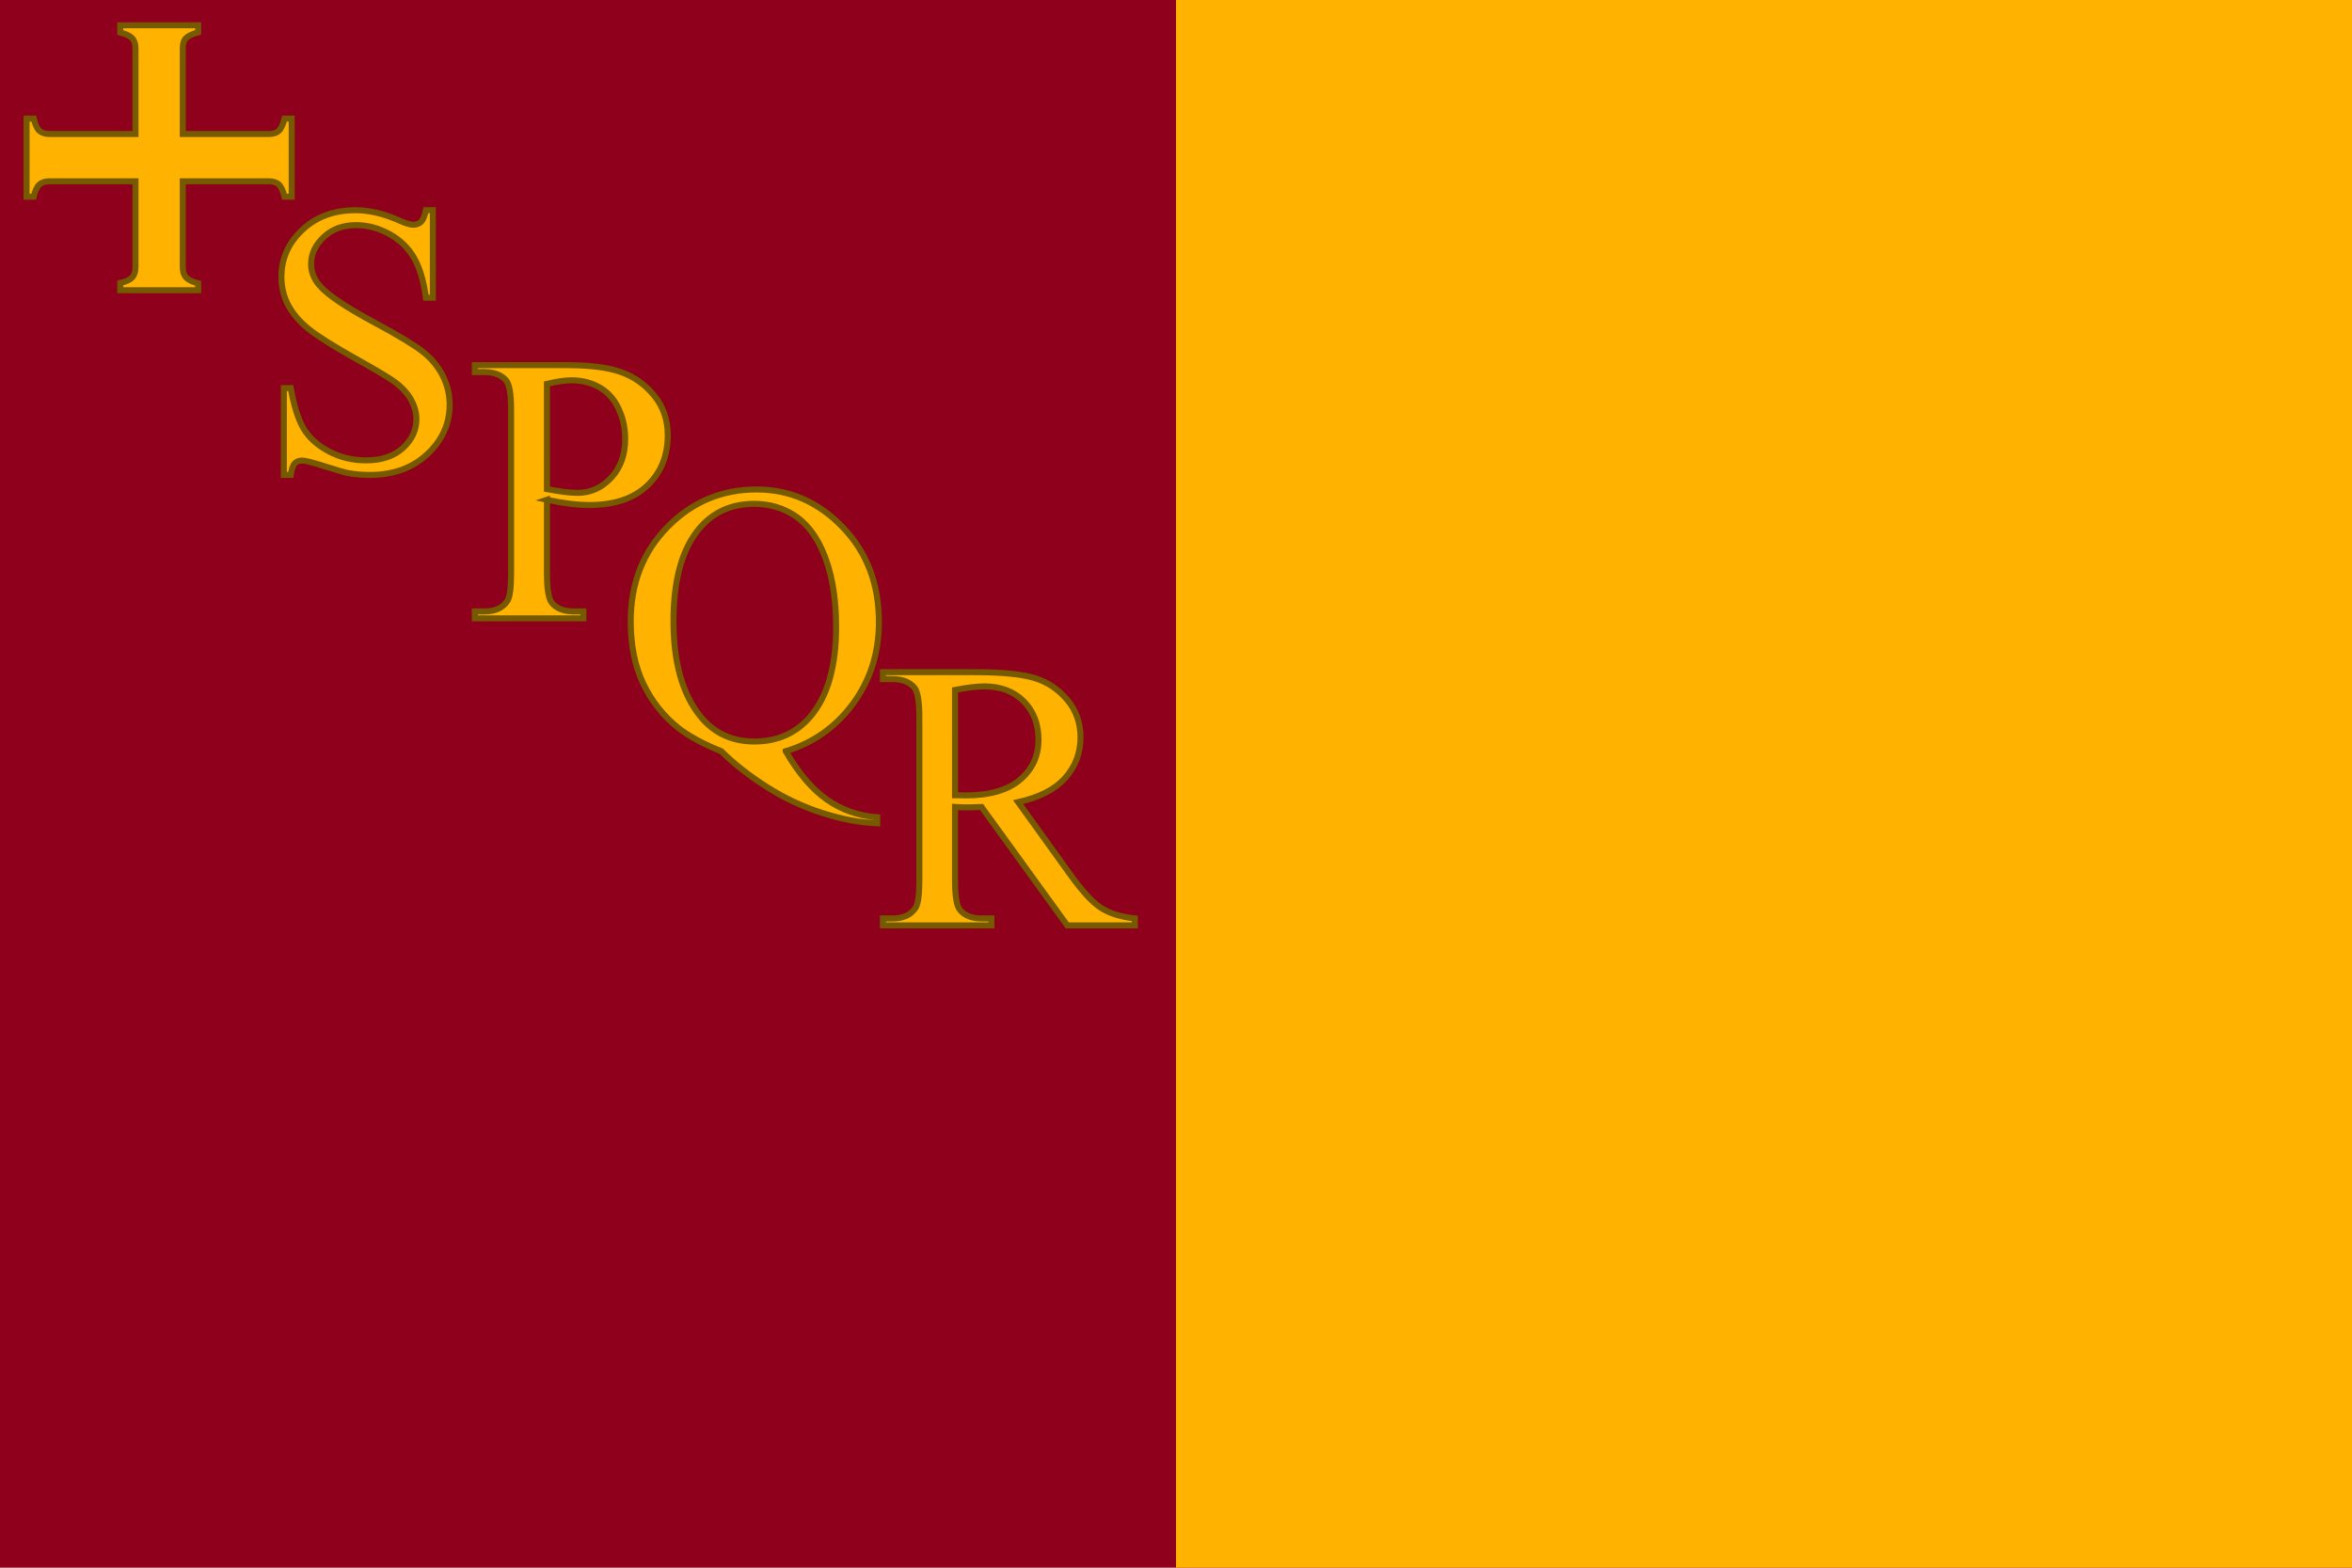
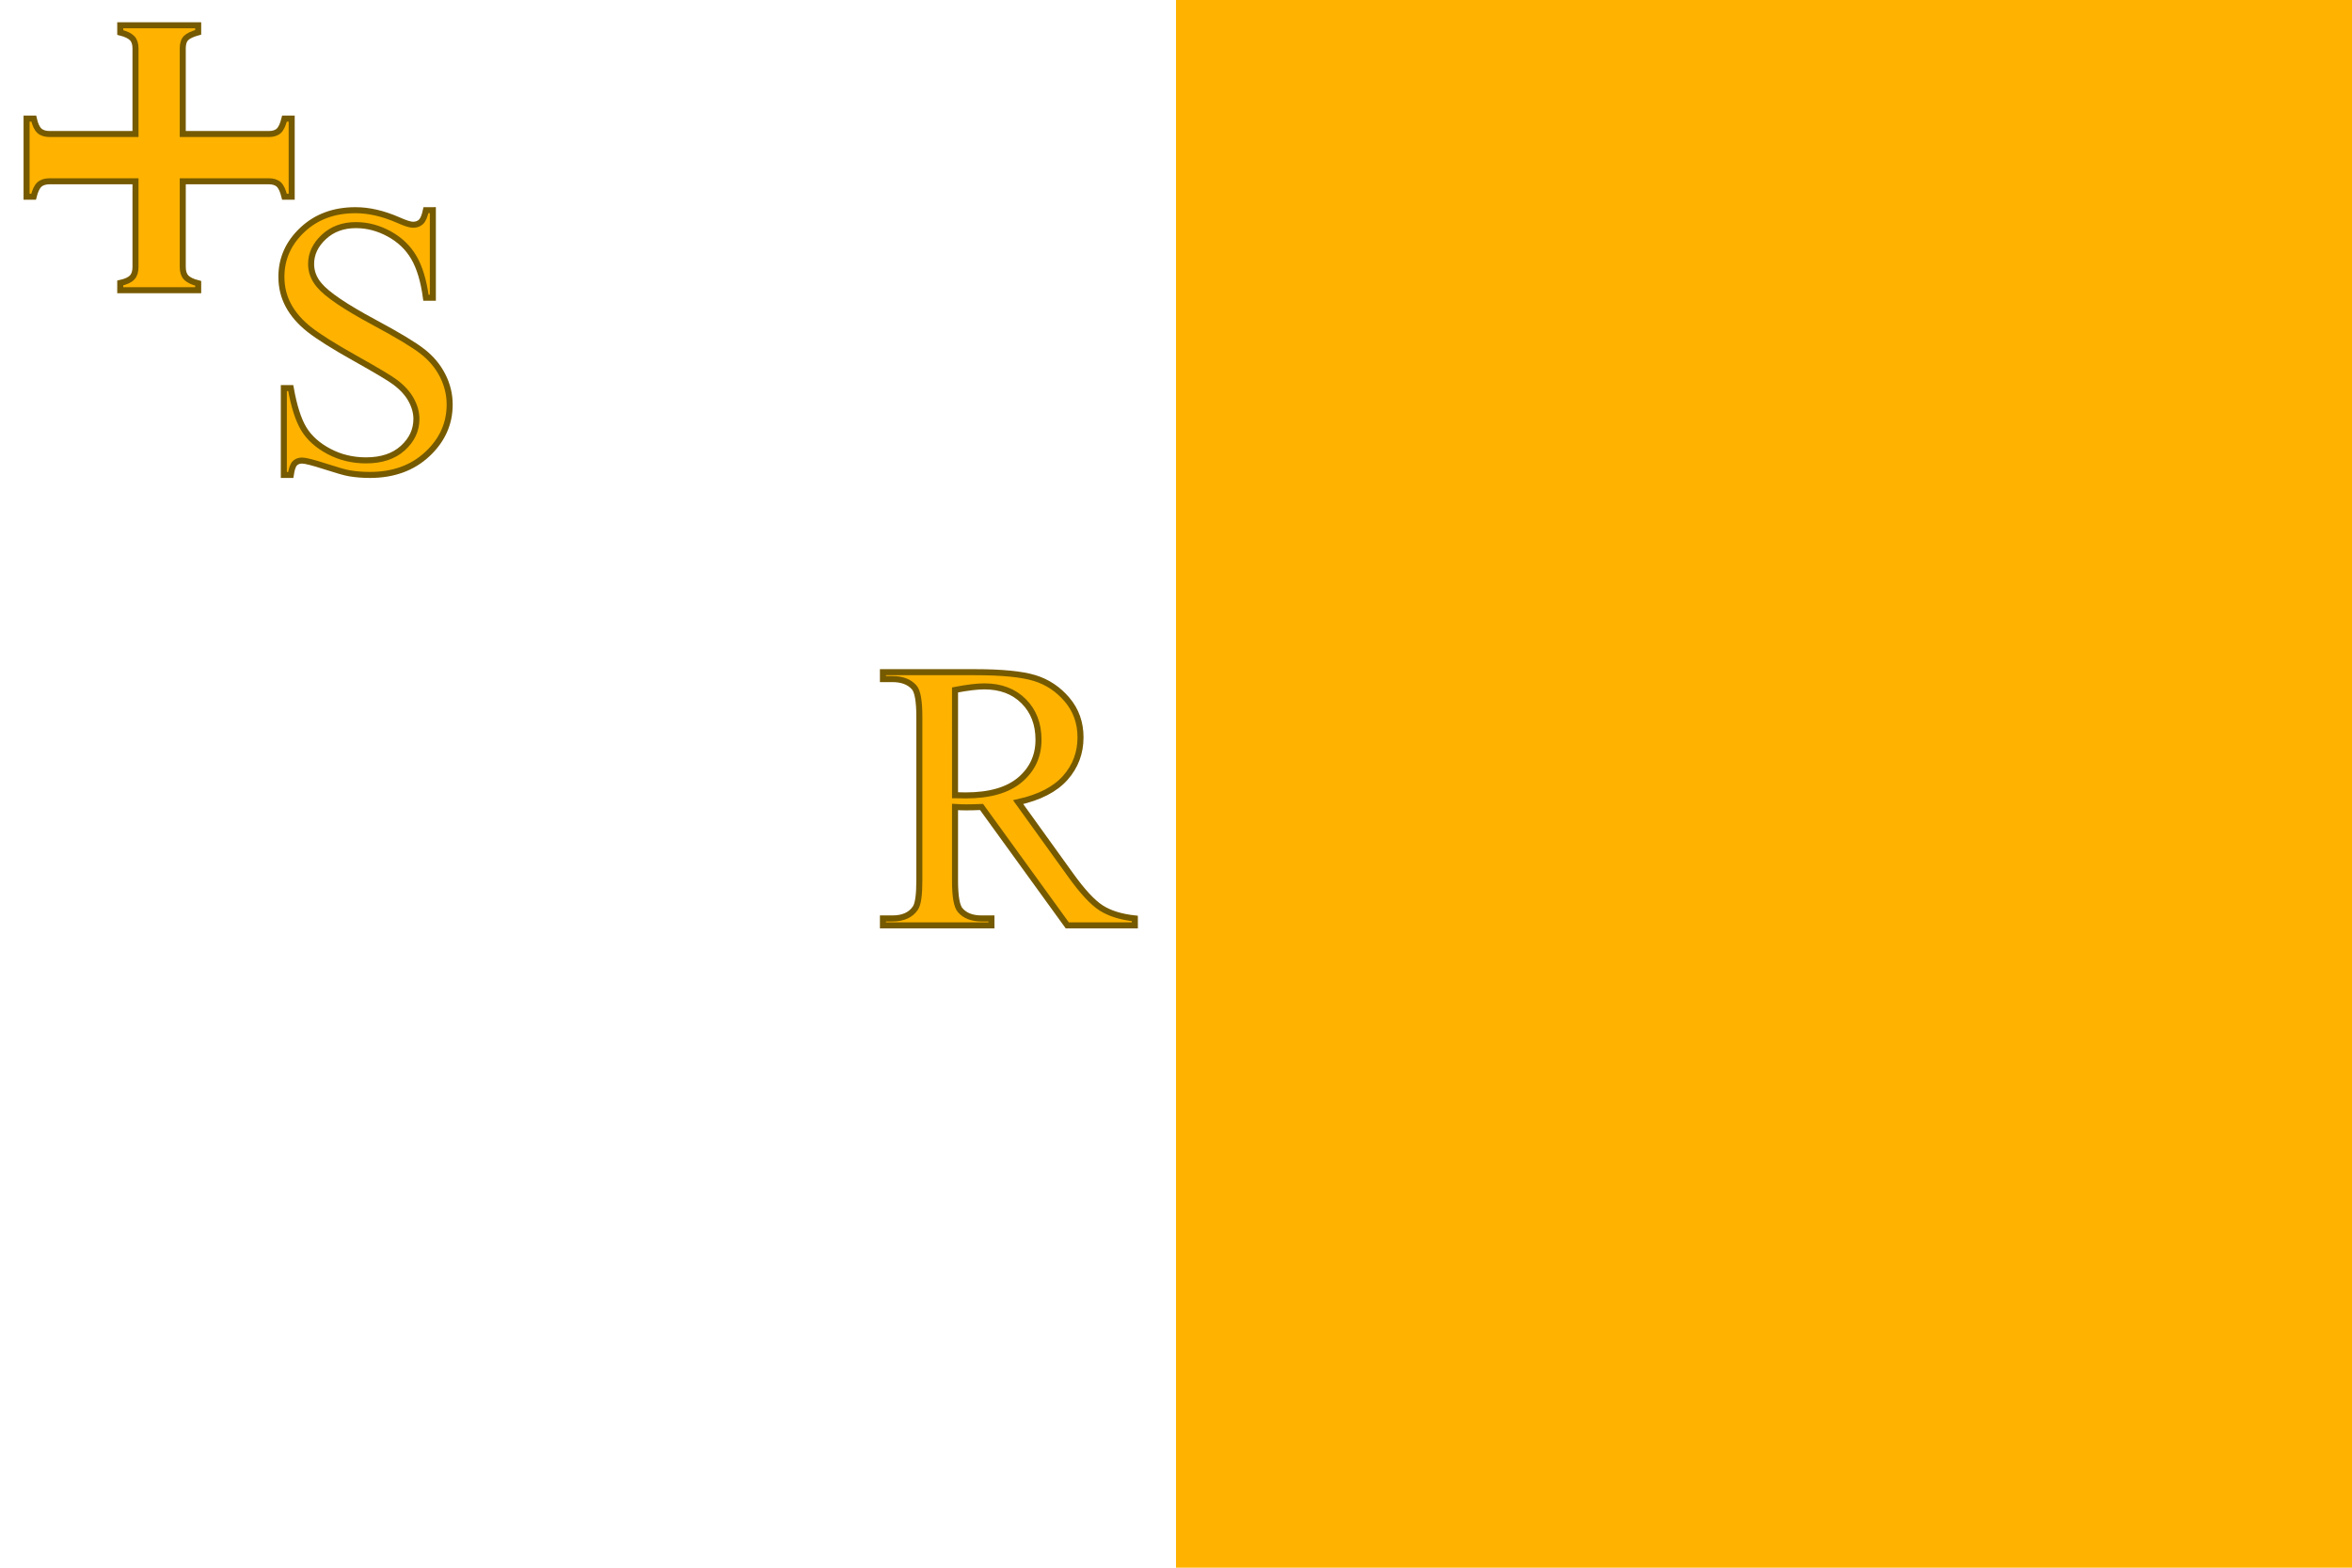
<svg xmlns="http://www.w3.org/2000/svg" xmlns:ns1="http://sodipodi.sourceforge.net/DTD/sodipodi-0.dtd" xmlns:ns2="http://www.inkscape.org/namespaces/inkscape" width="1200" height="800" viewBox="0 0 6 4" version="1.1" id="svg14" ns1:docname="Vexillum_linguae_latinae.svg" ns2:version="0.92.1 r15371">
  <defs id="defs18" />
  <ns1:namedview pagecolor="#ffffff" bordercolor="#666666" borderopacity="1" objecttolerance="10" gridtolerance="10" guidetolerance="10" ns2:pageopacity="0" ns2:pageshadow="2" ns2:window-width="1920" ns2:window-height="1033" id="namedview16" showgrid="false" ns2:zoom="1.0825" ns2:cx="441.10855" ns2:cy="400" ns2:window-x="-4" ns2:window-y="-4" ns2:window-maximized="1" ns2:current-layer="svg14" />
-   <rect width="6" height="4" fill="#8e001c" id="rect10" />
  <rect width="3" height="4" x="3" fill="#ffb300" id="rect12" />
  <g id="g8354" style="fill:#ffb300;fill-opacity:1;stroke:#765a00;stroke-width:1.4;stroke-miterlimit:4;stroke-dasharray:none;stroke-opacity:1" transform="matrix(0.011,0,0,0.011,-0.011,-0.36)">
    <path ns2:connector-curvature="0" id="path8334" d="m 28.886,38.593 v 1.671 c 1.339,0.335 2.238,0.782 2.759,1.321 0.521,0.54 0.777,1.329 0.777,2.371 v 19.859 h -19.898 c -1.042,4.5e-5 -1.852,-0.256 -2.41,-0.777 C 9.557,62.518 9.13,61.58 8.833,60.241 h -1.671 V 78.351 h 1.632 c 0.335,-1.339 0.763,-2.277 1.321,-2.798 0.558,-0.521 1.368,-0.777 2.41,-0.777 h 19.898 V 94.674 c -4e-5,1.042 -0.256,1.852 -0.777,2.41 -0.521,0.558 -1.42,0.985 -2.759,1.283 v 1.671 h 18.072 v -1.593 c -1.339,-0.335 -2.277,-0.802 -2.798,-1.36 -0.521,-0.558 -0.777,-1.368 -0.777,-2.41 V 74.776 h 19.937 c 1.042,3.3e-5 1.831,0.256 2.371,0.777 0.539,0.521 0.948,1.459 1.282,2.798 h 1.671 V 60.241 h -1.671 c -0.335,1.339 -0.743,2.277 -1.282,2.798 -0.54,0.521 -1.329,0.777 -2.371,0.777 H 43.383 V 43.957 c -5e-5,-1.079 0.256,-1.889 0.777,-2.41 0.521,-0.521 1.459,-0.949 2.798,-1.321 v -1.632 z" style="font-style:normal;font-weight:normal;font-size:38.427px;font-family:OptimusPrinceps;fill:#ffb300;fill-opacity:1;stroke:#765a00;stroke-width:1.4;stroke-miterlimit:4;stroke-dasharray:none;stroke-opacity:1" />
    <path d="m 101.383,81.479 v 20.311 h -1.602 c -0.52,-3.898 -1.451,-7.001 -2.793,-9.311 -1.343,-2.31 -3.255,-4.143 -5.738,-5.5 -2.483,-1.357 -5.053,-2.035 -7.709,-2.035 -3.003,5e-5 -5.486,0.917 -7.449,2.75 -1.963,1.833 -2.945,3.919 -2.945,6.258 0,1.79 0.621,3.421 1.862,4.894 1.79,2.165 6.049,5.053 12.776,8.661 5.486,2.945 9.232,5.204 11.238,6.778 2.007,1.573 3.551,3.429 4.634,5.565 1.083,2.137 1.624,4.374 1.624,6.713 -4e-5,4.446 -1.725,8.279 -5.175,11.498 -3.45,3.219 -7.889,4.829 -13.317,4.829 -1.703,0 -3.306,-0.13 -4.807,-0.39 -0.895,-0.144 -2.75,-0.671 -5.565,-1.581 -2.815,-0.909 -4.598,-1.364 -5.348,-1.364 -0.722,0 -1.292,0.217 -1.711,0.65 -0.419,0.433 -0.729,1.328 -0.931,2.685 h -1.602 v -20.138 h 1.602 c 0.751,4.215 1.761,7.369 3.031,9.463 1.27,2.093 3.212,3.833 5.825,5.219 2.613,1.386 5.478,2.079 8.596,2.079 3.609,0 6.46,-0.953 8.553,-2.858 2.093,-1.906 3.14,-4.157 3.14,-6.756 -5e-5,-1.444 -0.397,-2.902 -1.191,-4.374 -0.794,-1.472 -2.028,-2.844 -3.703,-4.114 -1.126,-0.866 -4.201,-2.707 -9.224,-5.522 -5.024,-2.815 -8.597,-5.06 -10.719,-6.734 -2.122,-1.675 -3.732,-3.522 -4.829,-5.543 -1.097,-2.021 -1.646,-4.244 -1.646,-6.669 0,-4.215 1.617,-7.846 4.85,-10.892 3.234,-3.046 7.348,-4.569 12.343,-4.569 3.118,4e-5 6.424,0.765 9.917,2.295 1.617,0.722 2.757,1.083 3.421,1.083 0.751,7e-5 1.364,-0.224 1.841,-0.671 0.476,-0.447 0.859,-1.35 1.148,-2.707 z" style="font-style:normal;font-variant:normal;font-weight:normal;font-stretch:normal;font-size:40px;line-height:125%;font-family:'Times New Roman';-inkscape-font-specification:'Times New Roman';letter-spacing:0px;word-spacing:0px;fill:#ffb300;fill-opacity:1;stroke:#765a00;stroke-width:1.4;stroke-miterlimit:4;stroke-dasharray:none;stroke-opacity:1" id="path8301" ns2:connector-curvature="0" />
-     <path d="m 127.842,148.654 v 17.106 c -2e-5,3.696 0.404,5.991 1.213,6.886 1.097,1.27 2.757,1.906 4.98,1.906 h 2.252 v 1.602 h -25.162 v -1.602 h 2.209 c 2.483,0 4.259,-0.808 5.327,-2.425 0.577,-0.895 0.866,-3.017 0.866,-6.366 v -37.937 c 0,-3.696 -0.39,-5.991 -1.169,-6.886 -1.126,-1.27 -2.801,-1.905 -5.024,-1.906 h -2.209 v -1.602 h 21.524 c 5.255,7e-5 9.398,0.541 12.429,1.624 3.031,1.083 5.587,2.909 7.665,5.478 2.079,2.57 3.118,5.616 3.118,9.138 -5e-5,4.793 -1.581,8.69 -4.742,11.693 -3.161,3.003 -7.629,4.504 -13.404,4.504 -1.415,2e-5 -2.945,-0.101 -4.591,-0.303 -1.646,-0.202 -3.407,-0.505 -5.283,-0.909 z m 0,-2.469 c 1.53,0.289 2.887,0.505 4.071,0.65 1.184,0.144 2.194,0.217 3.032,0.217 3.003,2e-5 5.594,-1.162 7.774,-3.486 2.18,-2.324 3.27,-5.334 3.27,-9.03 -5e-5,-2.541 -0.52,-4.901 -1.559,-7.081 -1.039,-2.18 -2.512,-3.811 -4.417,-4.894 -1.906,-1.083 -4.071,-1.624 -6.496,-1.624 -1.472,5e-5 -3.364,0.274 -5.673,0.823 z" style="font-style:normal;font-variant:normal;font-weight:normal;font-stretch:normal;font-size:40px;line-height:125%;font-family:'Times New Roman';-inkscape-font-specification:'Times New Roman';letter-spacing:0px;word-spacing:0px;fill:#ffb300;fill-opacity:1;stroke:#765a00;stroke-width:1.4;stroke-miterlimit:4;stroke-dasharray:none;stroke-opacity:1" id="path8303" ns2:connector-curvature="0" />
-     <path d="m 183.217,206.977 c 2.945,5.081 6.128,8.82 9.549,11.217 3.421,2.396 7.312,3.768 11.671,4.114 v 1.386 c -3.984,-0.144 -8.243,-0.946 -12.776,-2.404 -4.533,-1.458 -8.827,-3.479 -12.884,-6.063 -4.056,-2.584 -7.557,-5.334 -10.502,-8.25 -4.158,-1.675 -7.449,-3.45 -9.874,-5.327 -3.522,-2.801 -6.258,-6.243 -8.207,-10.329 -1.949,-4.085 -2.923,-8.914 -2.923,-14.486 0,-8.777 2.844,-16.067 8.532,-21.87 5.688,-5.803 12.574,-8.705 20.658,-8.705 7.68,4e-5 14.327,2.909 19.943,8.726 5.615,5.818 8.423,13.158 8.423,22.022 -4e-5,7.189 -1.999,13.497 -5.998,18.925 -3.999,5.428 -9.203,9.109 -15.612,11.043 z m -7.276,-57.382 c -5.255,7e-5 -9.484,1.877 -12.689,5.63 -4.042,4.706 -6.063,11.91 -6.063,21.61 -2e-5,9.499 2.05,16.818 6.15,21.957 3.176,3.955 7.377,5.933 12.602,5.933 5.428,0 9.802,-1.978 13.122,-5.933 3.898,-4.677 5.846,-11.577 5.846,-20.701 -6e-5,-7.016 -1.068,-12.92 -3.205,-17.713 -1.646,-3.696 -3.833,-6.417 -6.561,-8.163 -2.728,-1.747 -5.796,-2.62 -9.203,-2.62 z" style="font-style:normal;font-variant:normal;font-weight:normal;font-stretch:normal;font-size:40px;line-height:125%;font-family:'Times New Roman';-inkscape-font-specification:'Times New Roman';letter-spacing:0px;word-spacing:0px;fill:#ffb300;fill-opacity:1;stroke:#765a00;stroke-width:1.4;stroke-miterlimit:4;stroke-dasharray:none;stroke-opacity:1" id="path8305" ns2:connector-curvature="0" />
    <path d="M 264.186,247.37 H 248.509 L 228.631,219.913 c -1.472,0.058 -2.671,0.087 -3.595,0.087 -0.375,2e-5 -0.78,-0.007 -1.213,-0.022 -0.433,-0.013 -0.881,-0.036 -1.343,-0.065 v 17.063 c -2e-5,3.696 0.404,5.991 1.213,6.886 1.097,1.27 2.743,1.905 4.937,1.905 h 2.295 v 1.602 h -25.162 v -1.602 h 2.209 c 2.483,0 4.259,-0.808 5.327,-2.425 0.606,-0.895 0.909,-3.017 0.909,-6.366 v -37.937 c 0,-3.695 -0.404,-5.991 -1.213,-6.886 -1.126,-1.27 -2.801,-1.905 -5.024,-1.906 h -2.209 v -1.602 h 21.394 c 6.236,7e-5 10.834,0.455 13.793,1.364 2.959,0.909 5.471,2.584 7.535,5.024 2.064,2.44 3.096,5.348 3.096,8.726 -5e-5,3.609 -1.177,6.742 -3.53,9.398 -2.353,2.656 -5.998,4.533 -10.935,5.63 l 12.126,16.847 c 2.772,3.869 5.154,6.438 7.146,7.709 1.992,1.27 4.591,2.079 7.795,2.425 z m -41.705,-30.185 c 0.549,2e-5 1.025,0.007 1.429,0.022 0.404,0.015 0.736,0.022 0.996,0.022 5.601,2e-5 9.823,-1.213 12.667,-3.638 2.844,-2.425 4.266,-5.514 4.266,-9.268 -5e-5,-3.667 -1.148,-6.648 -3.443,-8.943 -2.295,-2.295 -5.334,-3.443 -9.116,-3.443 -1.675,4e-5 -3.941,0.274 -6.799,0.823 z" style="font-style:normal;font-variant:normal;font-weight:normal;font-stretch:normal;font-size:40px;line-height:125%;font-family:'Times New Roman';-inkscape-font-specification:'Times New Roman';letter-spacing:0px;word-spacing:0px;fill:#ffb300;fill-opacity:1;stroke:#765a00;stroke-width:1.4;stroke-miterlimit:4;stroke-dasharray:none;stroke-opacity:1" id="path8307" ns2:connector-curvature="0" />
  </g>
</svg>